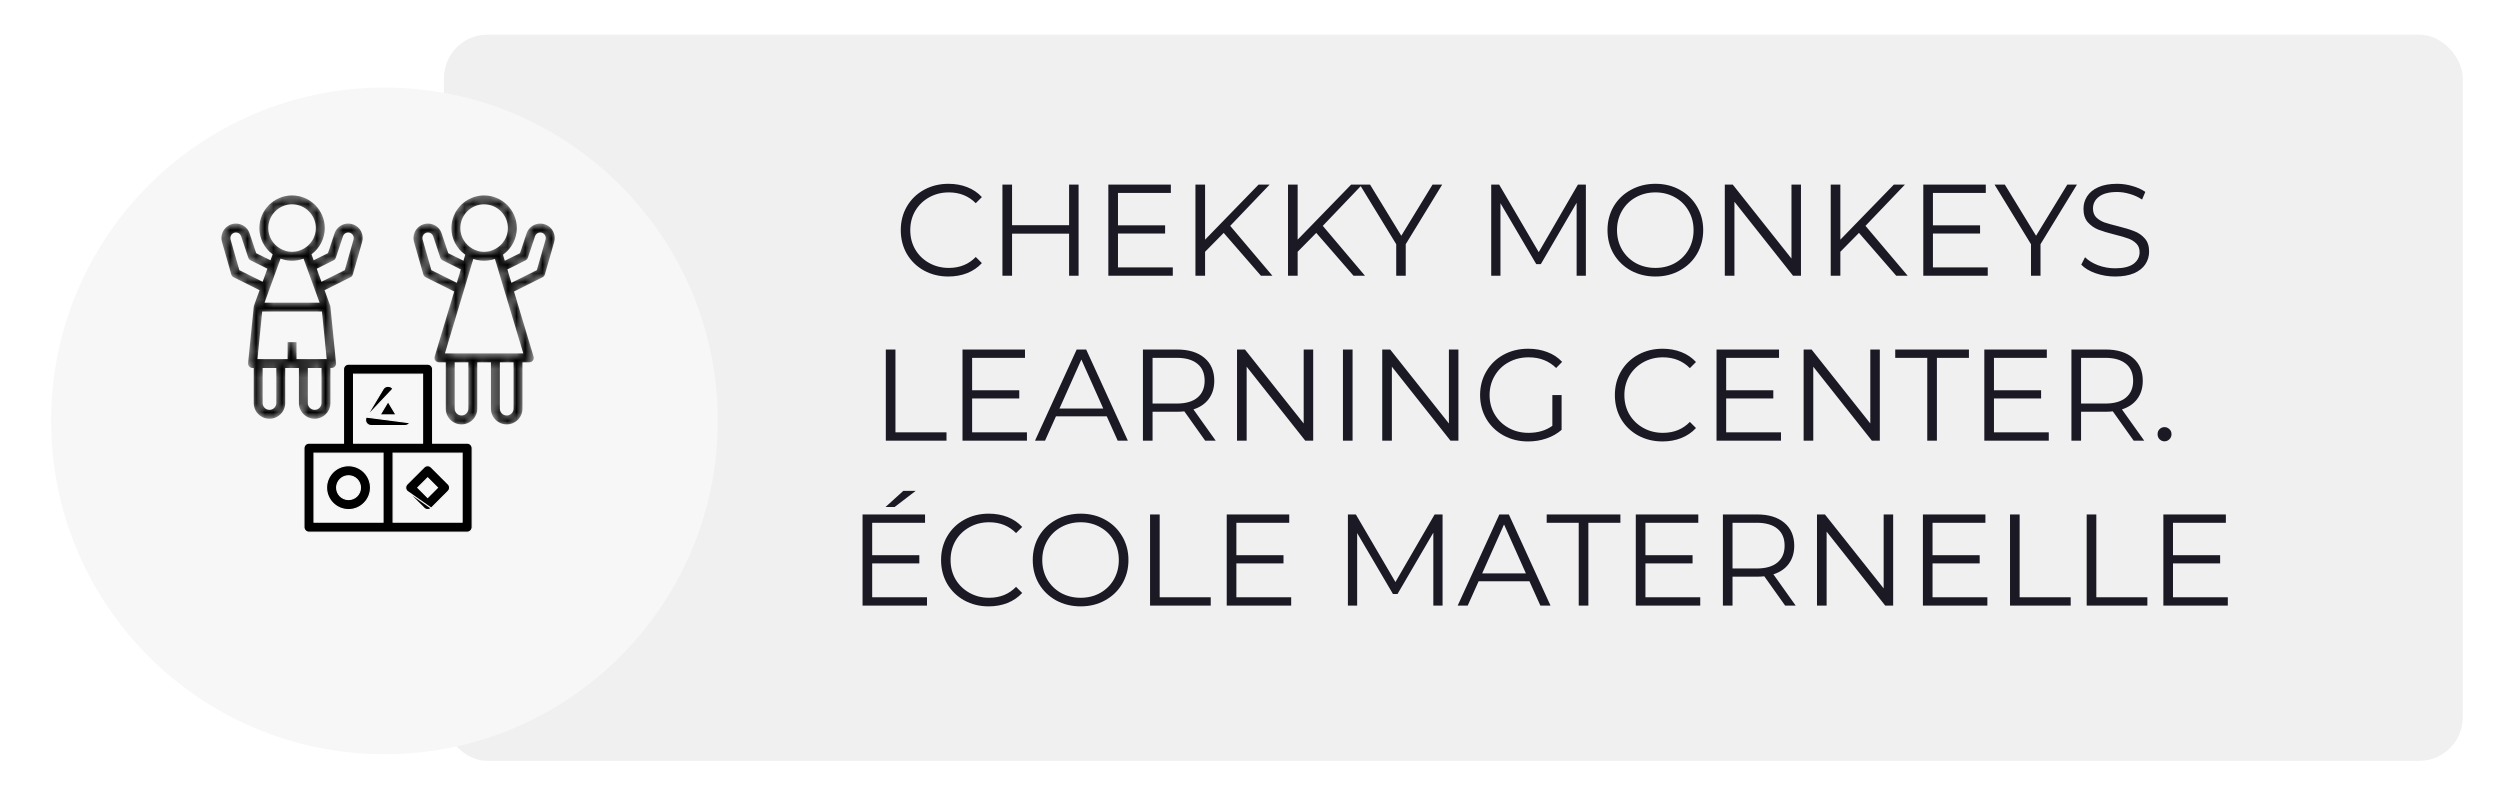
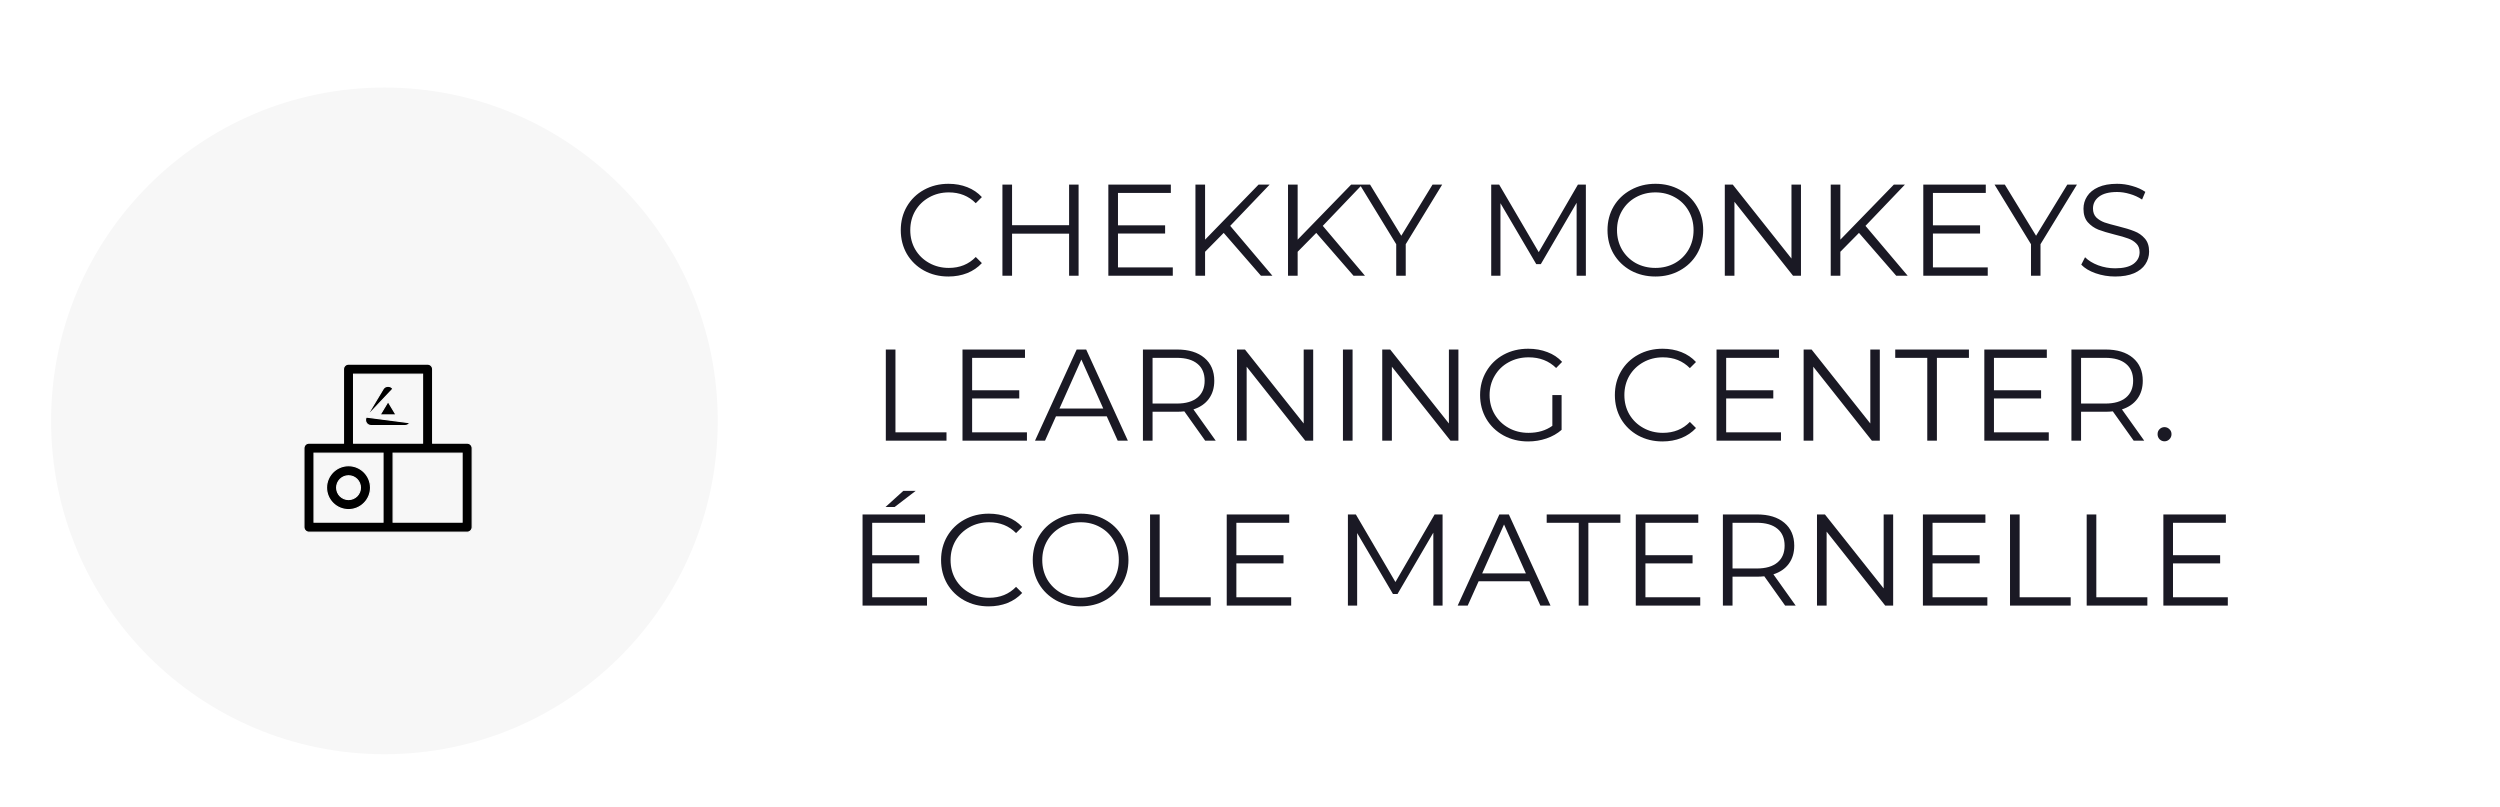
<svg xmlns="http://www.w3.org/2000/svg" width="288" height="93" viewBox="0 0 288 93" fill="none">
  <g filter="url(#filter0_d_246_1164)">
-     <rect x="51.144" y="2.229" width="232.568" height="83.657" rx="5.01" fill="#F0F0F0" />
-   </g>
+     </g>
  <g filter="url(#filter1_d_246_1164)">
    <circle cx="44.286" cy="43" r="38.4" fill="#F7F7F7" />
  </g>
  <path d="M39.499 51.048H39.568V50.98V42.529C39.568 42.208 39.829 41.948 40.15 41.948H49.26C49.581 41.948 49.842 42.208 49.842 42.529V50.98V51.048H49.91H53.814C54.136 51.048 54.397 51.309 54.397 51.63V60.73C54.397 61.051 54.136 61.312 53.814 61.312H35.595C35.274 61.312 35.013 61.051 35.013 60.73V51.63C35.013 51.309 35.274 51.048 35.595 51.048H39.499ZM40.8 43.111H40.732V43.179V50.98V51.048H40.8H48.609H48.677V50.98V43.179V43.111H48.609H40.8ZM36.246 52.211H36.177V52.28V60.08V60.149H36.246H44.054H44.123V60.08V52.28V52.211H44.054H36.246ZM53.164 60.149H53.232V60.08V52.28V52.211H53.164H45.355H45.287V52.28V60.08V60.149H45.355H53.164Z" fill="black" stroke="#F7F7F7" stroke-width="0.137" />
  <path d="M42.196 48.044L44.148 44.794C44.383 44.402 45.029 44.402 45.264 44.794L42.196 48.044ZM42.196 48.044C42.074 48.245 42.072 48.495 42.187 48.699C42.303 48.902 42.52 49.028 42.754 49.028H46.658C46.892 49.028 47.109 48.902 47.224 48.699L42.196 48.044ZM43.844 47.693L43.782 47.797H43.903H45.509H45.63L45.568 47.693L44.765 46.357L44.706 46.259L44.647 46.357L43.844 47.693Z" fill="black" stroke="#F7F7F7" stroke-width="0.137" />
  <path d="M37.617 56.179C37.617 54.783 38.754 53.647 40.152 53.647C41.549 53.647 42.686 54.783 42.686 56.179C42.686 57.575 41.549 58.71 40.152 58.71C38.754 58.71 37.617 57.575 37.617 56.179ZM38.782 56.179C38.782 56.934 39.396 57.547 40.152 57.547C40.907 57.547 41.522 56.934 41.522 56.179C41.522 55.424 40.907 54.81 40.152 54.81C39.396 54.81 38.782 55.424 38.782 56.179Z" fill="black" stroke="#F7F7F7" stroke-width="0.137" />
-   <path d="M46.901 56.59L46.901 56.59L48.853 58.54C48.967 58.653 49.116 58.71 49.265 58.71C49.414 58.71 49.563 58.653 49.677 58.54L46.901 56.59ZM46.901 56.59C46.674 56.363 46.674 55.995 46.901 55.768L48.853 53.818C49.081 53.59 49.449 53.59 49.677 53.818L49.677 53.818L51.629 55.768L51.629 55.768C51.856 55.995 51.857 56.363 51.629 56.59L49.677 58.54L46.901 56.59ZM50.346 56.227L50.394 56.179L50.346 56.13L49.314 55.099L49.265 55.051L49.217 55.099L48.185 56.13L48.136 56.179L48.185 56.227L49.217 57.258L49.265 57.307L49.314 57.258L50.346 56.227Z" fill="black" stroke="#F7F7F7" stroke-width="0.137" />
  <mask id="path-7-inside-1_246_1164" fill="white">
-     <path d="M62.902 31.656L63.973 27.913C64.189 27.157 63.894 26.357 63.24 25.922C62.769 25.608 62.192 25.533 61.657 25.717C61.121 25.901 60.711 26.314 60.532 26.85L59.792 29.067L58.236 29.845L58.102 29.398C59.053 28.686 59.674 27.554 59.674 26.277C59.674 24.126 57.923 22.377 55.77 22.377C53.616 22.377 51.865 24.126 51.865 26.277C51.865 27.554 52.486 28.686 53.438 29.398L53.304 29.843L51.747 29.066L51.007 26.849C50.828 26.313 50.418 25.9 49.883 25.716C49.346 25.532 48.77 25.608 48.299 25.921C47.645 26.357 47.35 27.157 47.566 27.913L48.637 31.656C48.687 31.832 48.809 31.978 48.971 32.059L52.16 33.652L49.941 41.042C49.882 41.239 49.92 41.452 50.042 41.617C50.164 41.781 50.358 41.878 50.564 41.878H51.215V47.078C51.215 48.154 52.09 49.028 53.167 49.028C54.243 49.028 55.119 48.154 55.119 47.078V41.878H56.42V47.078C56.42 48.154 57.296 49.028 58.372 49.028C59.449 49.028 60.324 48.154 60.324 47.078V41.878H60.975C61.181 41.878 61.374 41.781 61.497 41.616C61.62 41.451 61.657 41.238 61.598 41.041L59.379 33.651L62.568 32.059C62.731 31.978 62.852 31.831 62.902 31.656ZM55.77 23.677C57.205 23.677 58.372 24.843 58.372 26.277C58.372 27.252 57.827 28.093 57.03 28.538C57.027 28.539 57.024 28.539 57.021 28.541C56.837 28.642 56.649 28.718 56.459 28.773C56.435 28.78 56.413 28.789 56.39 28.795C56.322 28.812 56.253 28.824 56.184 28.836C56.063 28.855 55.941 28.871 55.815 28.873C55.785 28.873 55.755 28.873 55.725 28.873C55.6 28.871 55.477 28.855 55.356 28.836C55.287 28.824 55.219 28.812 55.151 28.795C55.127 28.789 55.105 28.78 55.082 28.773C54.892 28.718 54.704 28.643 54.52 28.541C54.517 28.539 54.513 28.539 54.511 28.538C53.713 28.093 53.167 27.252 53.167 26.277C53.167 24.843 54.334 23.677 55.77 23.677ZM49.81 31.023L48.818 27.556C48.758 27.346 48.84 27.123 49.021 27.003C49.152 26.916 49.312 26.895 49.46 26.946C49.609 26.997 49.723 27.111 49.772 27.261L50.597 29.733C50.652 29.896 50.769 30.032 50.923 30.109L52.923 31.108L52.54 32.387L49.81 31.023ZM53.818 47.078C53.818 47.436 53.525 47.728 53.167 47.728C52.808 47.728 52.516 47.436 52.516 47.078V41.878H53.818V47.078ZM59.023 47.078C59.023 47.436 58.731 47.728 58.372 47.728C58.014 47.728 57.722 47.436 57.722 47.078V41.878H59.023V47.078ZM59.674 40.578H51.439L53.564 33.501C53.564 33.501 53.564 33.501 53.564 33.501L54.328 30.957V30.957L54.615 30.003C54.792 30.058 54.975 30.096 55.162 30.125C55.181 30.129 55.2 30.131 55.22 30.134C55.399 30.16 55.582 30.177 55.769 30.177C55.957 30.177 56.14 30.16 56.32 30.134C56.339 30.131 56.358 30.128 56.378 30.125C56.564 30.096 56.748 30.057 56.925 30.003L57.211 30.956V30.957L57.975 33.5C57.975 33.5 57.975 33.501 57.976 33.501L60.1 40.578L59.674 40.578ZM58.999 32.387L58.615 31.107L60.615 30.108C60.769 30.031 60.886 29.896 60.941 29.733L61.766 27.26C61.815 27.111 61.929 26.996 62.078 26.945C62.226 26.894 62.387 26.915 62.517 27.002C62.699 27.123 62.78 27.345 62.721 27.554L61.728 31.023L58.999 32.387Z" />
-   </mask>
-   <path d="M62.902 31.656L63.973 27.913C64.189 27.157 63.894 26.357 63.24 25.922C62.769 25.608 62.192 25.533 61.657 25.717C61.121 25.901 60.711 26.314 60.532 26.85L59.792 29.067L58.236 29.845L58.102 29.398C59.053 28.686 59.674 27.554 59.674 26.277C59.674 24.126 57.923 22.377 55.77 22.377C53.616 22.377 51.865 24.126 51.865 26.277C51.865 27.554 52.486 28.686 53.438 29.398L53.304 29.843L51.747 29.066L51.007 26.849C50.828 26.313 50.418 25.9 49.883 25.716C49.346 25.532 48.77 25.608 48.299 25.921C47.645 26.357 47.35 27.157 47.566 27.913L48.637 31.656C48.687 31.832 48.809 31.978 48.971 32.059L52.16 33.652L49.941 41.042C49.882 41.239 49.92 41.452 50.042 41.617C50.164 41.781 50.358 41.878 50.564 41.878H51.215V47.078C51.215 48.154 52.09 49.028 53.167 49.028C54.243 49.028 55.119 48.154 55.119 47.078V41.878H56.42V47.078C56.42 48.154 57.296 49.028 58.372 49.028C59.449 49.028 60.324 48.154 60.324 47.078V41.878H60.975C61.181 41.878 61.374 41.781 61.497 41.616C61.62 41.451 61.657 41.238 61.598 41.041L59.379 33.651L62.568 32.059C62.731 31.978 62.852 31.831 62.902 31.656ZM55.77 23.677C57.205 23.677 58.372 24.843 58.372 26.277C58.372 27.252 57.827 28.093 57.03 28.538C57.027 28.539 57.024 28.539 57.021 28.541C56.837 28.642 56.649 28.718 56.459 28.773C56.435 28.78 56.413 28.789 56.39 28.795C56.322 28.812 56.253 28.824 56.184 28.836C56.063 28.855 55.941 28.871 55.815 28.873C55.785 28.873 55.755 28.873 55.725 28.873C55.6 28.871 55.477 28.855 55.356 28.836C55.287 28.824 55.219 28.812 55.151 28.795C55.127 28.789 55.105 28.78 55.082 28.773C54.892 28.718 54.704 28.643 54.52 28.541C54.517 28.539 54.513 28.539 54.511 28.538C53.713 28.093 53.167 27.252 53.167 26.277C53.167 24.843 54.334 23.677 55.77 23.677ZM49.81 31.023L48.818 27.556C48.758 27.346 48.84 27.123 49.021 27.003C49.152 26.916 49.312 26.895 49.46 26.946C49.609 26.997 49.723 27.111 49.772 27.261L50.597 29.733C50.652 29.896 50.769 30.032 50.923 30.109L52.923 31.108L52.54 32.387L49.81 31.023ZM53.818 47.078C53.818 47.436 53.525 47.728 53.167 47.728C52.808 47.728 52.516 47.436 52.516 47.078V41.878H53.818V47.078ZM59.023 47.078C59.023 47.436 58.731 47.728 58.372 47.728C58.014 47.728 57.722 47.436 57.722 47.078V41.878H59.023V47.078ZM59.674 40.578H51.439L53.564 33.501C53.564 33.501 53.564 33.501 53.564 33.501L54.328 30.957V30.957L54.615 30.003C54.792 30.058 54.975 30.096 55.162 30.125C55.181 30.129 55.2 30.131 55.22 30.134C55.399 30.16 55.582 30.177 55.769 30.177C55.957 30.177 56.14 30.16 56.32 30.134C56.339 30.131 56.358 30.128 56.378 30.125C56.564 30.096 56.748 30.057 56.925 30.003L57.211 30.956V30.957L57.975 33.5C57.975 33.5 57.975 33.501 57.976 33.501L60.1 40.578L59.674 40.578ZM58.999 32.387L58.615 31.107L60.615 30.108C60.769 30.031 60.886 29.896 60.941 29.733L61.766 27.26C61.815 27.111 61.929 26.996 62.078 26.945C62.226 26.894 62.387 26.915 62.517 27.002C62.699 27.123 62.78 27.345 62.721 27.554L61.728 31.023L58.999 32.387Z" fill="black" stroke="#F7F7F7" stroke-width="0.274" mask="url(#path-7-inside-1_246_1164)" />
+     </mask>
  <mask id="path-8-inside-2_246_1164" fill="white">
    <path d="M25.443 27.912L26.514 31.656C26.564 31.831 26.685 31.977 26.848 32.059L29.733 33.5L29.13 35.155C29.112 35.206 29.1 35.258 29.095 35.31C29.095 35.311 29.094 35.311 29.094 35.312L28.444 41.813C28.425 41.995 28.485 42.177 28.609 42.314C28.732 42.45 28.907 42.528 29.091 42.528V46.428C29.091 47.503 29.967 48.378 31.043 48.378C32.12 48.378 32.995 47.503 32.995 46.428V42.528H34.297V46.428C34.297 47.503 35.172 48.378 36.249 48.378C37.325 48.378 38.201 47.503 38.201 46.428V42.528C38.385 42.528 38.56 42.45 38.683 42.314C38.807 42.178 38.867 41.996 38.848 41.813L38.198 35.312C38.198 35.312 38.197 35.311 38.197 35.31C38.192 35.258 38.18 35.206 38.162 35.154L37.559 33.499L40.445 32.057C40.607 31.976 40.729 31.83 40.779 31.654L41.85 27.911C42.066 27.155 41.771 26.355 41.117 25.92C40.646 25.607 40.069 25.531 39.534 25.715C38.998 25.899 38.588 26.312 38.409 26.848L37.669 29.065L36.211 29.793L36.048 29.345C36.96 28.631 37.55 27.523 37.55 26.277C37.55 24.126 35.799 22.377 33.646 22.377C31.493 22.377 29.742 24.126 29.742 26.277C29.742 27.523 30.332 28.631 31.245 29.346L31.082 29.794L29.623 29.066L28.884 26.849C28.705 26.313 28.295 25.9 27.759 25.716C27.223 25.532 26.646 25.607 26.176 25.921C25.521 26.356 25.227 27.157 25.443 27.912ZM37.482 41.227H34.296V39.277H32.995V41.227H29.81L30.33 36.027H36.961L37.482 41.227ZM31.694 46.428C31.694 46.786 31.401 47.078 31.043 47.078C30.684 47.078 30.392 46.786 30.392 46.428V42.527H31.694V46.428ZM36.899 46.428C36.899 46.786 36.607 47.078 36.248 47.078C35.89 47.078 35.598 46.786 35.598 46.428V42.527H36.899V46.428ZM38.491 30.108C38.646 30.031 38.763 29.896 38.817 29.733L39.642 27.26C39.692 27.111 39.806 26.996 39.954 26.945C40.102 26.895 40.262 26.915 40.393 27.002C40.575 27.123 40.656 27.345 40.597 27.554L39.605 31.023L37.11 32.269L37.077 32.178L36.657 31.024L38.491 30.108ZM33.646 23.676C35.081 23.676 36.248 24.843 36.248 26.276C36.248 27.236 35.719 28.067 34.943 28.517C34.941 28.518 34.938 28.518 34.935 28.52C34.757 28.622 34.573 28.698 34.387 28.756C34.349 28.768 34.312 28.782 34.272 28.792C34.204 28.81 34.135 28.822 34.065 28.834C33.944 28.854 33.821 28.869 33.694 28.872C33.662 28.872 33.631 28.872 33.599 28.872C33.472 28.869 33.349 28.855 33.227 28.834C33.158 28.823 33.089 28.81 33.02 28.792C32.981 28.782 32.944 28.768 32.906 28.756C32.72 28.698 32.535 28.622 32.357 28.52C32.355 28.518 32.352 28.518 32.349 28.517C31.572 28.067 31.043 27.236 31.043 26.276C31.043 24.843 32.21 23.676 33.646 23.676ZM33 30.119C33.015 30.122 33.03 30.123 33.045 30.126C33.242 30.156 33.441 30.177 33.646 30.177C33.85 30.177 34.05 30.156 34.246 30.126C34.261 30.123 34.276 30.121 34.291 30.119C34.496 30.084 34.696 30.035 34.888 29.97L35.704 32.212L36.136 33.399V33.4L36.621 34.727H30.671L31.154 33.4V33.399L31.586 32.212L32.402 29.97C32.595 30.036 32.795 30.084 33 30.119ZM26.897 27.002C27.028 26.916 27.188 26.895 27.336 26.945C27.485 26.996 27.598 27.11 27.648 27.26L28.473 29.733C28.527 29.896 28.645 30.031 28.799 30.108L30.632 31.024L30.213 32.179L30.18 32.27L27.686 31.024L26.694 27.555C26.634 27.345 26.716 27.123 26.897 27.002Z" />
  </mask>
-   <path d="M25.443 27.912L26.514 31.656C26.564 31.831 26.685 31.977 26.848 32.059L29.733 33.5L29.13 35.155C29.112 35.206 29.1 35.258 29.095 35.31C29.095 35.311 29.094 35.311 29.094 35.312L28.444 41.813C28.425 41.995 28.485 42.177 28.609 42.314C28.732 42.45 28.907 42.528 29.091 42.528V46.428C29.091 47.503 29.967 48.378 31.043 48.378C32.12 48.378 32.995 47.503 32.995 46.428V42.528H34.297V46.428C34.297 47.503 35.172 48.378 36.249 48.378C37.325 48.378 38.201 47.503 38.201 46.428V42.528C38.385 42.528 38.56 42.45 38.683 42.314C38.807 42.178 38.867 41.996 38.848 41.813L38.198 35.312C38.198 35.312 38.197 35.311 38.197 35.31C38.192 35.258 38.18 35.206 38.162 35.154L37.559 33.499L40.445 32.057C40.607 31.976 40.729 31.83 40.779 31.654L41.85 27.911C42.066 27.155 41.771 26.355 41.117 25.92C40.646 25.607 40.069 25.531 39.534 25.715C38.998 25.899 38.588 26.312 38.409 26.848L37.669 29.065L36.211 29.793L36.048 29.345C36.96 28.631 37.55 27.523 37.55 26.277C37.55 24.126 35.799 22.377 33.646 22.377C31.493 22.377 29.742 24.126 29.742 26.277C29.742 27.523 30.332 28.631 31.245 29.346L31.082 29.794L29.623 29.066L28.884 26.849C28.705 26.313 28.295 25.9 27.759 25.716C27.223 25.532 26.646 25.607 26.176 25.921C25.521 26.356 25.227 27.157 25.443 27.912ZM37.482 41.227H34.296V39.277H32.995V41.227H29.81L30.33 36.027H36.961L37.482 41.227ZM31.694 46.428C31.694 46.786 31.401 47.078 31.043 47.078C30.684 47.078 30.392 46.786 30.392 46.428V42.527H31.694V46.428ZM36.899 46.428C36.899 46.786 36.607 47.078 36.248 47.078C35.89 47.078 35.598 46.786 35.598 46.428V42.527H36.899V46.428ZM38.491 30.108C38.646 30.031 38.763 29.896 38.817 29.733L39.642 27.26C39.692 27.111 39.806 26.996 39.954 26.945C40.102 26.895 40.262 26.915 40.393 27.002C40.575 27.123 40.656 27.345 40.597 27.554L39.605 31.023L37.11 32.269L37.077 32.178L36.657 31.024L38.491 30.108ZM33.646 23.676C35.081 23.676 36.248 24.843 36.248 26.276C36.248 27.236 35.719 28.067 34.943 28.517C34.941 28.518 34.938 28.518 34.935 28.52C34.757 28.622 34.573 28.698 34.387 28.756C34.349 28.768 34.312 28.782 34.272 28.792C34.204 28.81 34.135 28.822 34.065 28.834C33.944 28.854 33.821 28.869 33.694 28.872C33.662 28.872 33.631 28.872 33.599 28.872C33.472 28.869 33.349 28.855 33.227 28.834C33.158 28.823 33.089 28.81 33.02 28.792C32.981 28.782 32.944 28.768 32.906 28.756C32.72 28.698 32.535 28.622 32.357 28.52C32.355 28.518 32.352 28.518 32.349 28.517C31.572 28.067 31.043 27.236 31.043 26.276C31.043 24.843 32.21 23.676 33.646 23.676ZM33 30.119C33.015 30.122 33.03 30.123 33.045 30.126C33.242 30.156 33.441 30.177 33.646 30.177C33.85 30.177 34.05 30.156 34.246 30.126C34.261 30.123 34.276 30.121 34.291 30.119C34.496 30.084 34.696 30.035 34.888 29.97L35.704 32.212L36.136 33.399V33.4L36.621 34.727H30.671L31.154 33.4V33.399L31.586 32.212L32.402 29.97C32.595 30.036 32.795 30.084 33 30.119ZM26.897 27.002C27.028 26.916 27.188 26.895 27.336 26.945C27.485 26.996 27.598 27.11 27.648 27.26L28.473 29.733C28.527 29.896 28.645 30.031 28.799 30.108L30.632 31.024L30.213 32.179L30.18 32.27L27.686 31.024L26.694 27.555C26.634 27.345 26.716 27.123 26.897 27.002Z" fill="black" stroke="#F7F7F7" stroke-width="0.274" mask="url(#path-8-inside-2_246_1164)" />
  <path d="M109.258 31.854C108.218 31.854 107.278 31.624 106.438 31.164C105.608 30.704 104.953 30.069 104.473 29.259C104.003 28.439 103.768 27.524 103.768 26.514C103.768 25.504 104.003 24.594 104.473 23.784C104.953 22.964 105.613 22.324 106.453 21.864C107.293 21.404 108.233 21.174 109.273 21.174C110.053 21.174 110.773 21.304 111.433 21.564C112.093 21.824 112.653 22.204 113.113 22.704L112.408 23.409C111.588 22.579 110.553 22.164 109.303 22.164C108.473 22.164 107.718 22.354 107.038 22.734C106.358 23.114 105.823 23.634 105.433 24.294C105.053 24.954 104.863 25.694 104.863 26.514C104.863 27.334 105.053 28.074 105.433 28.734C105.823 29.394 106.358 29.914 107.038 30.294C107.718 30.674 108.473 30.864 109.303 30.864C110.563 30.864 111.598 30.444 112.408 29.604L113.113 30.309C112.653 30.809 112.088 31.194 111.418 31.464C110.758 31.724 110.038 31.854 109.258 31.854ZM124.254 21.264V31.764H123.159V26.919H116.589V31.764H115.479V21.264H116.589V25.944H123.159V21.264H124.254ZM135.106 30.804V31.764H127.681V21.264H134.881V22.224H128.791V25.959H134.221V26.904H128.791V30.804H135.106ZM140.97 26.829L138.825 29.004V31.764H137.715V21.264H138.825V27.609L144.99 21.264H146.265L141.72 26.019L146.58 31.764H145.26L140.97 26.829ZM151.634 26.829L149.489 29.004V31.764H148.379V21.264H149.489V27.609L155.654 21.264H156.929L152.384 26.019L157.244 31.764H155.924L151.634 26.829ZM161.94 28.134V31.764H160.845V28.134L156.645 21.264H157.83L161.43 27.159L165.03 21.264H166.14L161.94 28.134ZM182.692 21.264V31.764H181.627V23.364L177.502 30.429H176.977L172.852 23.409V31.764H171.787V21.264H172.702L177.262 29.049L181.777 21.264H182.692ZM190.704 31.854C189.664 31.854 188.719 31.624 187.869 31.164C187.029 30.694 186.369 30.054 185.889 29.244C185.419 28.434 185.184 27.524 185.184 26.514C185.184 25.504 185.419 24.594 185.889 23.784C186.369 22.974 187.029 22.339 187.869 21.879C188.719 21.409 189.664 21.174 190.704 21.174C191.744 21.174 192.679 21.404 193.509 21.864C194.349 22.324 195.009 22.964 195.489 23.784C195.969 24.594 196.209 25.504 196.209 26.514C196.209 27.524 195.969 28.439 195.489 29.259C195.009 30.069 194.349 30.704 193.509 31.164C192.679 31.624 191.744 31.854 190.704 31.854ZM190.704 30.864C191.534 30.864 192.284 30.679 192.954 30.309C193.624 29.929 194.149 29.409 194.529 28.749C194.909 28.079 195.099 27.334 195.099 26.514C195.099 25.694 194.909 24.954 194.529 24.294C194.149 23.624 193.624 23.104 192.954 22.734C192.284 22.354 191.534 22.164 190.704 22.164C189.874 22.164 189.119 22.354 188.439 22.734C187.769 23.104 187.239 23.624 186.849 24.294C186.469 24.954 186.279 25.694 186.279 26.514C186.279 27.334 186.469 28.079 186.849 28.749C187.239 29.409 187.769 29.929 188.439 30.309C189.119 30.679 189.874 30.864 190.704 30.864ZM207.472 21.264V31.764H206.557L199.807 23.244V31.764H198.697V21.264H199.612L206.377 29.784V21.264H207.472ZM214.154 26.829L212.009 29.004V31.764H210.899V21.264H212.009V27.609L218.174 21.264H219.449L214.904 26.019L219.764 31.764H218.444L214.154 26.829ZM228.988 30.804V31.764H221.563V21.264H228.763V22.224H222.673V25.959H228.103V26.904H222.673V30.804H228.988ZM235.065 28.134V31.764H233.97V28.134L229.77 21.264H230.955L234.555 27.159L238.155 21.264H239.265L235.065 28.134ZM243.662 31.854C242.882 31.854 242.132 31.729 241.412 31.479C240.702 31.229 240.152 30.899 239.762 30.489L240.197 29.634C240.577 30.014 241.082 30.324 241.712 30.564C242.342 30.794 242.992 30.909 243.662 30.909C244.602 30.909 245.307 30.739 245.777 30.399C246.247 30.049 246.482 29.599 246.482 29.049C246.482 28.629 246.352 28.294 246.092 28.044C245.842 27.794 245.532 27.604 245.162 27.474C244.792 27.334 244.277 27.184 243.617 27.024C242.827 26.824 242.197 26.634 241.727 26.454C241.257 26.264 240.852 25.979 240.512 25.599C240.182 25.219 240.017 24.704 240.017 24.054C240.017 23.524 240.157 23.044 240.437 22.614C240.717 22.174 241.147 21.824 241.727 21.564C242.307 21.304 243.027 21.174 243.887 21.174C244.487 21.174 245.072 21.259 245.642 21.429C246.222 21.589 246.722 21.814 247.142 22.104L246.767 22.989C246.327 22.699 245.857 22.484 245.357 22.344C244.857 22.194 244.367 22.119 243.887 22.119C242.967 22.119 242.272 22.299 241.802 22.659C241.342 23.009 241.112 23.464 241.112 24.024C241.112 24.444 241.237 24.784 241.487 25.044C241.747 25.294 242.067 25.489 242.447 25.629C242.837 25.759 243.357 25.904 244.007 26.064C244.777 26.254 245.397 26.444 245.867 26.634C246.347 26.814 246.752 27.094 247.082 27.474C247.412 27.844 247.577 28.349 247.577 28.989C247.577 29.519 247.432 30.004 247.142 30.444C246.862 30.874 246.427 31.219 245.837 31.479C245.247 31.729 244.522 31.854 243.662 31.854ZM102.046 40.264H103.156V49.804H109.036V50.764H102.046V40.264ZM118.304 49.804V50.764H110.879V40.264H118.079V41.224H111.989V44.959H117.419V45.904H111.989V49.804H118.304ZM127.498 47.959H121.648L120.388 50.764H119.233L124.033 40.264H125.128L129.928 50.764H128.758L127.498 47.959ZM127.093 47.059L124.573 41.419L122.053 47.059H127.093ZM138.835 50.764L136.435 47.389C136.165 47.419 135.885 47.434 135.595 47.434H132.775V50.764H131.665V40.264H135.595C136.935 40.264 137.985 40.584 138.745 41.224C139.505 41.864 139.885 42.744 139.885 43.864C139.885 44.684 139.675 45.379 139.255 45.949C138.845 46.509 138.255 46.914 137.485 47.164L140.05 50.764H138.835ZM135.565 46.489C136.605 46.489 137.4 46.259 137.95 45.799C138.5 45.339 138.775 44.694 138.775 43.864C138.775 43.014 138.5 42.364 137.95 41.914C137.4 41.454 136.605 41.224 135.565 41.224H132.775V46.489H135.565ZM151.28 40.264V50.764H150.365L143.615 42.244V50.764H142.505V40.264H143.42L150.185 48.784V40.264H151.28ZM154.707 40.264H155.817V50.764H154.707V40.264ZM168.009 40.264V50.764H167.094L160.344 42.244V50.764H159.234V40.264H160.149L166.914 48.784V40.264H168.009ZM178.831 45.514H179.896V49.519C179.406 49.949 178.826 50.279 178.156 50.509C177.486 50.739 176.781 50.854 176.041 50.854C174.991 50.854 174.046 50.624 173.206 50.164C172.366 49.704 171.706 49.069 171.226 48.259C170.746 47.439 170.506 46.524 170.506 45.514C170.506 44.504 170.746 43.594 171.226 42.784C171.706 41.964 172.366 41.324 173.206 40.864C174.046 40.404 174.996 40.174 176.056 40.174C176.856 40.174 177.591 40.304 178.261 40.564C178.931 40.814 179.496 41.189 179.956 41.689L179.266 42.394C178.436 41.574 177.381 41.164 176.101 41.164C175.251 41.164 174.481 41.354 173.791 41.734C173.111 42.104 172.576 42.624 172.186 43.294C171.796 43.954 171.601 44.694 171.601 45.514C171.601 46.334 171.796 47.074 172.186 47.734C172.576 48.394 173.111 48.914 173.791 49.294C174.471 49.674 175.236 49.864 176.086 49.864C177.166 49.864 178.081 49.594 178.831 49.054V45.514ZM191.523 50.854C190.483 50.854 189.543 50.624 188.703 50.164C187.873 49.704 187.218 49.069 186.738 48.259C186.268 47.439 186.033 46.524 186.033 45.514C186.033 44.504 186.268 43.594 186.738 42.784C187.218 41.964 187.878 41.324 188.718 40.864C189.558 40.404 190.498 40.174 191.538 40.174C192.318 40.174 193.038 40.304 193.698 40.564C194.358 40.824 194.918 41.204 195.378 41.704L194.673 42.409C193.853 41.579 192.818 41.164 191.568 41.164C190.738 41.164 189.983 41.354 189.303 41.734C188.623 42.114 188.088 42.634 187.698 43.294C187.318 43.954 187.128 44.694 187.128 45.514C187.128 46.334 187.318 47.074 187.698 47.734C188.088 48.394 188.623 48.914 189.303 49.294C189.983 49.674 190.738 49.864 191.568 49.864C192.828 49.864 193.863 49.444 194.673 48.604L195.378 49.309C194.918 49.809 194.353 50.194 193.683 50.464C193.023 50.724 192.303 50.854 191.523 50.854ZM205.169 49.804V50.764H197.744V40.264H204.944V41.224H198.854V44.959H204.284V45.904H198.854V49.804H205.169ZM216.554 40.264V50.764H215.639L208.889 42.244V50.764H207.779V40.264H208.694L215.459 48.784V40.264H216.554ZM222.021 41.224H218.331V40.264H226.821V41.224H223.131V50.764H222.021V41.224ZM236.019 49.804V50.764H228.594V40.264H235.794V41.224H229.704V44.959H235.134V45.904H229.704V49.804H236.019ZM245.798 50.764L243.398 47.389C243.128 47.419 242.848 47.434 242.558 47.434H239.738V50.764H238.628V40.264H242.558C243.898 40.264 244.948 40.584 245.708 41.224C246.468 41.864 246.848 42.744 246.848 43.864C246.848 44.684 246.638 45.379 246.218 45.949C245.808 46.509 245.218 46.914 244.448 47.164L247.013 50.764H245.798ZM242.528 46.489C243.568 46.489 244.363 46.259 244.913 45.799C245.463 45.339 245.738 44.694 245.738 43.864C245.738 43.014 245.463 42.364 244.913 41.914C244.363 41.454 243.568 41.224 242.528 41.224H239.738V46.489H242.528ZM249.348 50.839C249.128 50.839 248.938 50.759 248.778 50.599C248.628 50.439 248.553 50.244 248.553 50.014C248.553 49.784 248.628 49.594 248.778 49.444C248.938 49.284 249.128 49.204 249.348 49.204C249.568 49.204 249.758 49.284 249.918 49.444C250.078 49.594 250.158 49.784 250.158 50.014C250.158 50.244 250.078 50.439 249.918 50.599C249.758 50.759 249.568 50.839 249.348 50.839ZM106.791 68.804V69.764H99.366V59.264H106.566V60.224H100.476V63.959H105.906V64.904H100.476V68.804H106.791ZM104.061 56.549H105.486L103.056 58.409H102.006L104.061 56.549ZM113.901 69.854C112.861 69.854 111.921 69.624 111.081 69.164C110.251 68.704 109.596 68.069 109.116 67.259C108.646 66.439 108.411 65.524 108.411 64.514C108.411 63.504 108.646 62.594 109.116 61.784C109.596 60.964 110.256 60.324 111.096 59.864C111.936 59.404 112.876 59.174 113.916 59.174C114.696 59.174 115.416 59.304 116.076 59.564C116.736 59.824 117.296 60.204 117.756 60.704L117.051 61.409C116.231 60.579 115.196 60.164 113.946 60.164C113.116 60.164 112.361 60.354 111.681 60.734C111.001 61.114 110.466 61.634 110.076 62.294C109.696 62.954 109.506 63.694 109.506 64.514C109.506 65.334 109.696 66.074 110.076 66.734C110.466 67.394 111.001 67.914 111.681 68.294C112.361 68.674 113.116 68.864 113.946 68.864C115.206 68.864 116.241 68.444 117.051 67.604L117.756 68.309C117.296 68.809 116.731 69.194 116.061 69.464C115.401 69.724 114.681 69.854 113.901 69.854ZM124.493 69.854C123.453 69.854 122.508 69.624 121.658 69.164C120.818 68.694 120.158 68.054 119.678 67.244C119.208 66.434 118.973 65.524 118.973 64.514C118.973 63.504 119.208 62.594 119.678 61.784C120.158 60.974 120.818 60.339 121.658 59.879C122.508 59.409 123.453 59.174 124.493 59.174C125.533 59.174 126.468 59.404 127.298 59.864C128.138 60.324 128.798 60.964 129.278 61.784C129.758 62.594 129.998 63.504 129.998 64.514C129.998 65.524 129.758 66.439 129.278 67.259C128.798 68.069 128.138 68.704 127.298 69.164C126.468 69.624 125.533 69.854 124.493 69.854ZM124.493 68.864C125.323 68.864 126.073 68.679 126.743 68.309C127.413 67.929 127.938 67.409 128.318 66.749C128.698 66.079 128.888 65.334 128.888 64.514C128.888 63.694 128.698 62.954 128.318 62.294C127.938 61.624 127.413 61.104 126.743 60.734C126.073 60.354 125.323 60.164 124.493 60.164C123.663 60.164 122.908 60.354 122.228 60.734C121.558 61.104 121.028 61.624 120.638 62.294C120.258 62.954 120.068 63.694 120.068 64.514C120.068 65.334 120.258 66.079 120.638 66.749C121.028 67.409 121.558 67.929 122.228 68.309C122.908 68.679 123.663 68.864 124.493 68.864ZM132.486 59.264H133.596V68.804H139.476V69.764H132.486V59.264ZM148.744 68.804V69.764H141.319V59.264H148.519V60.224H142.429V63.959H147.859V64.904H142.429V68.804H148.744ZM166.184 59.264V69.764H165.119V61.364L160.994 68.429H160.469L156.344 61.409V69.764H155.279V59.264H156.194L160.754 67.049L165.269 59.264H166.184ZM176.19 66.959H170.34L169.08 69.764H167.925L172.725 59.264H173.82L178.62 69.764H177.45L176.19 66.959ZM175.785 66.059L173.265 60.419L170.745 66.059H175.785ZM181.869 60.224H178.179V59.264H186.669V60.224H182.979V69.764H181.869V60.224ZM195.868 68.804V69.764H188.443V59.264H195.643V60.224H189.553V63.959H194.983V64.904H189.553V68.804H195.868ZM205.647 69.764L203.247 66.389C202.977 66.419 202.697 66.434 202.407 66.434H199.587V69.764H198.477V59.264H202.407C203.747 59.264 204.797 59.584 205.557 60.224C206.317 60.864 206.697 61.744 206.697 62.864C206.697 63.684 206.487 64.379 206.067 64.949C205.657 65.509 205.067 65.914 204.297 66.164L206.862 69.764H205.647ZM202.377 65.489C203.417 65.489 204.212 65.259 204.762 64.799C205.312 64.339 205.587 63.694 205.587 62.864C205.587 62.014 205.312 61.364 204.762 60.914C204.212 60.454 203.417 60.224 202.377 60.224H199.587V65.489H202.377ZM218.092 59.264V69.764H217.177L210.427 61.244V69.764H209.317V59.264H210.232L216.997 67.784V59.264H218.092ZM228.944 68.804V69.764H221.519V59.264H228.719V60.224H222.629V63.959H228.059V64.904H222.629V68.804H228.944ZM231.553 59.264H232.663V68.804H238.543V69.764H231.553V59.264ZM240.386 59.264H241.496V68.804H247.376V69.764H240.386V59.264ZM256.644 68.804V69.764H249.219V59.264H256.419V60.224H250.329V63.959H255.759V64.904H250.329V68.804H256.644Z" fill="#1A1924" />
  <defs>
    <filter id="filter0_d_246_1164" x="47.617" y="0.465" width="239.622" height="90.711" filterUnits="userSpaceOnUse" color-interpolation-filters="sRGB">
      <feFlood flood-opacity="0" result="BackgroundImageFix" />
      <feColorMatrix in="SourceAlpha" type="matrix" values="0 0 0 0 0 0 0 0 0 0 0 0 0 0 0 0 0 0 127 0" result="hardAlpha" />
      <feOffset dy="1.763" />
      <feGaussianBlur stdDeviation="1.763" />
      <feComposite in2="hardAlpha" operator="out" />
      <feColorMatrix type="matrix" values="0 0 0 0 0 0 0 0 0 0 0 0 0 0 0 0 0 0 0.25 0" />
      <feBlend mode="normal" in2="BackgroundImageFix" result="effect1_dropShadow_246_1164" />
      <feBlend mode="normal" in="SourceGraphic" in2="effect1_dropShadow_246_1164" result="shape" />
    </filter>
    <filter id="filter1_d_246_1164" x="0.4" y="4.6" width="87.771" height="87.771" filterUnits="userSpaceOnUse" color-interpolation-filters="sRGB">
      <feFlood flood-opacity="0" result="BackgroundImageFix" />
      <feColorMatrix in="SourceAlpha" type="matrix" values="0 0 0 0 0 0 0 0 0 0 0 0 0 0 0 0 0 0 127 0" result="hardAlpha" />
      <feOffset dy="5.486" />
      <feGaussianBlur stdDeviation="2.743" />
      <feComposite in2="hardAlpha" operator="out" />
      <feColorMatrix type="matrix" values="0 0 0 0 0 0 0 0 0 0 0 0 0 0 0 0 0 0 0.25 0" />
      <feBlend mode="normal" in2="BackgroundImageFix" result="effect1_dropShadow_246_1164" />
      <feBlend mode="normal" in="SourceGraphic" in2="effect1_dropShadow_246_1164" result="shape" />
    </filter>
  </defs>
</svg>